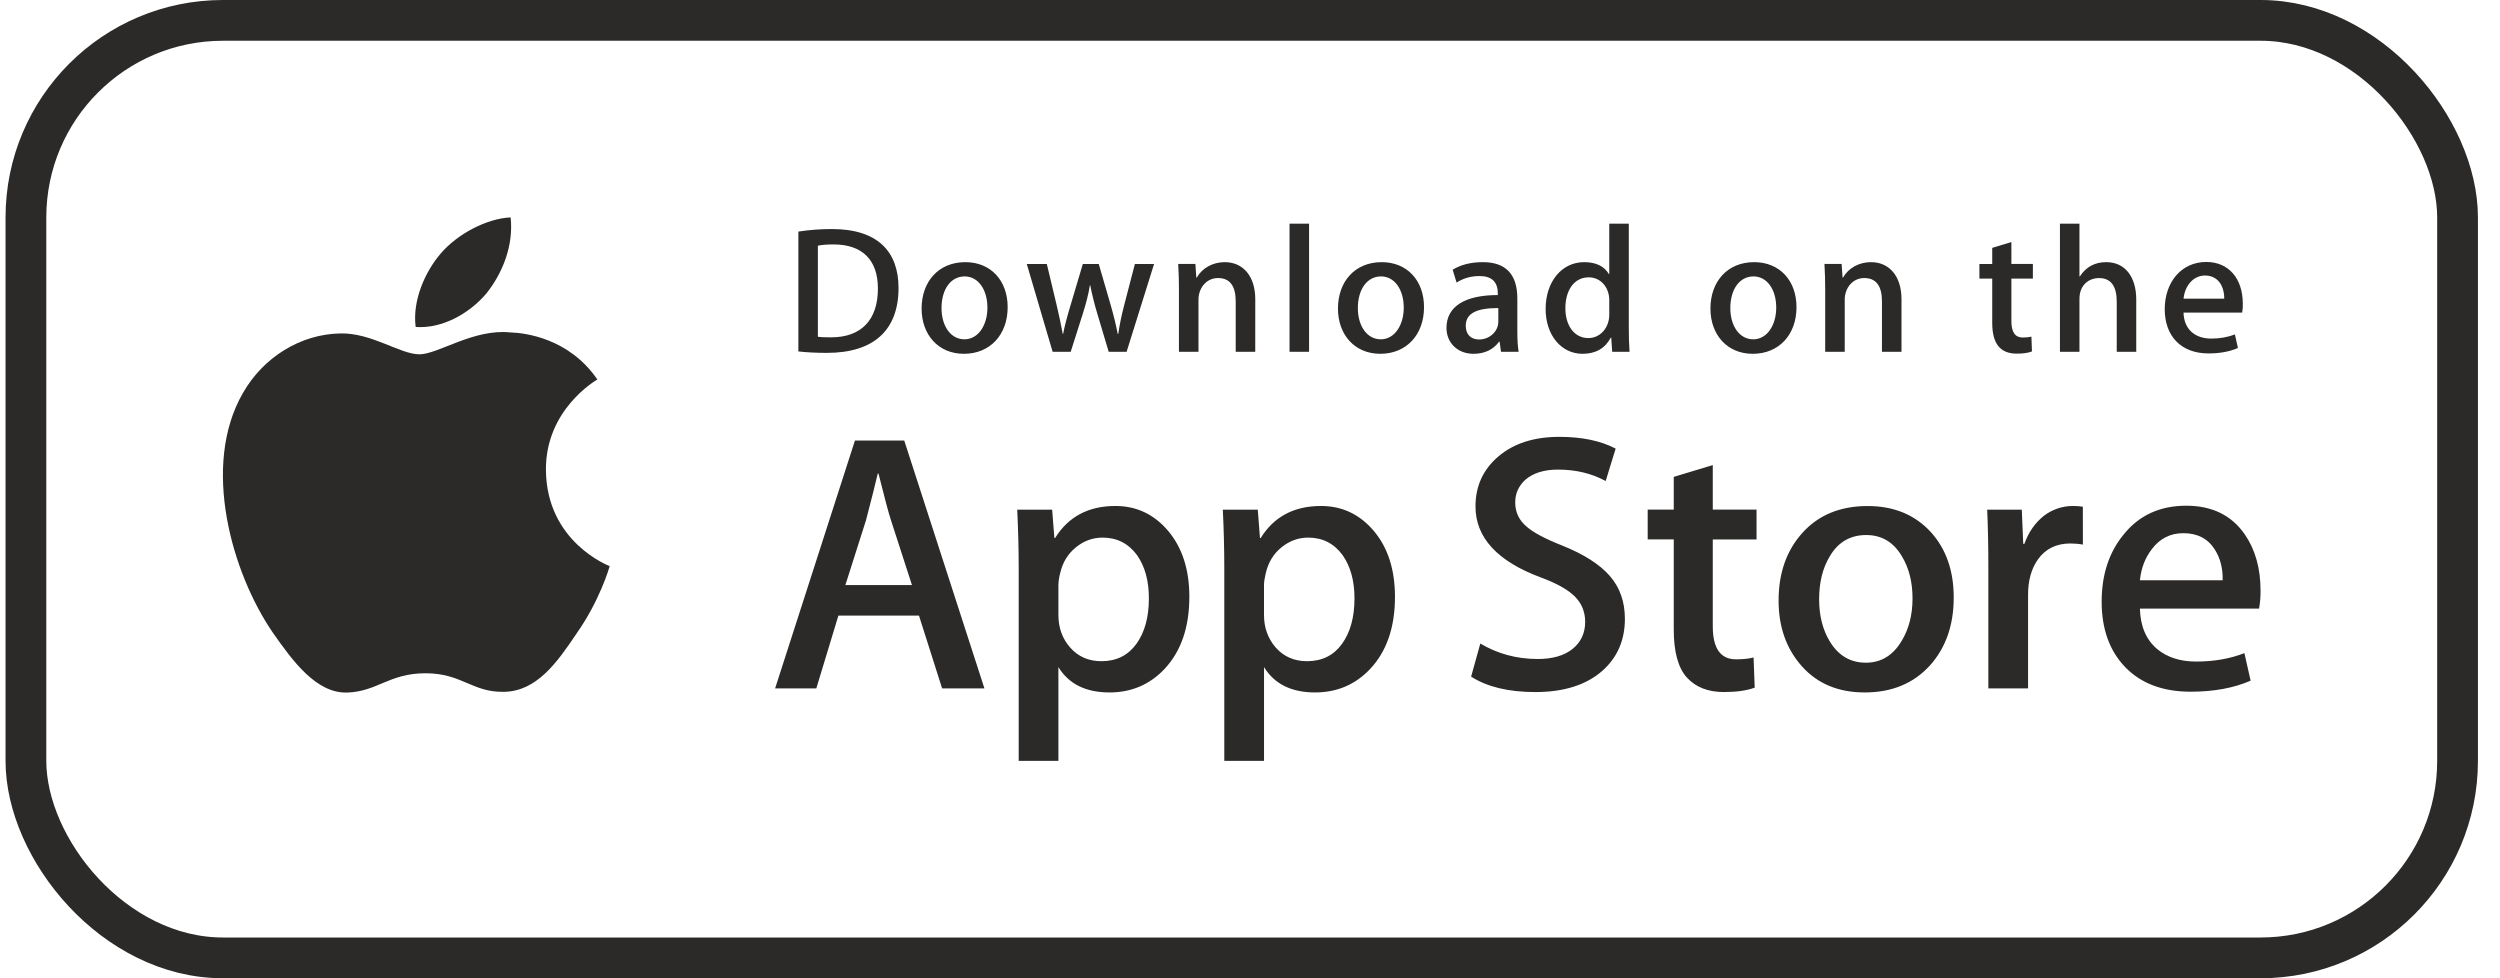
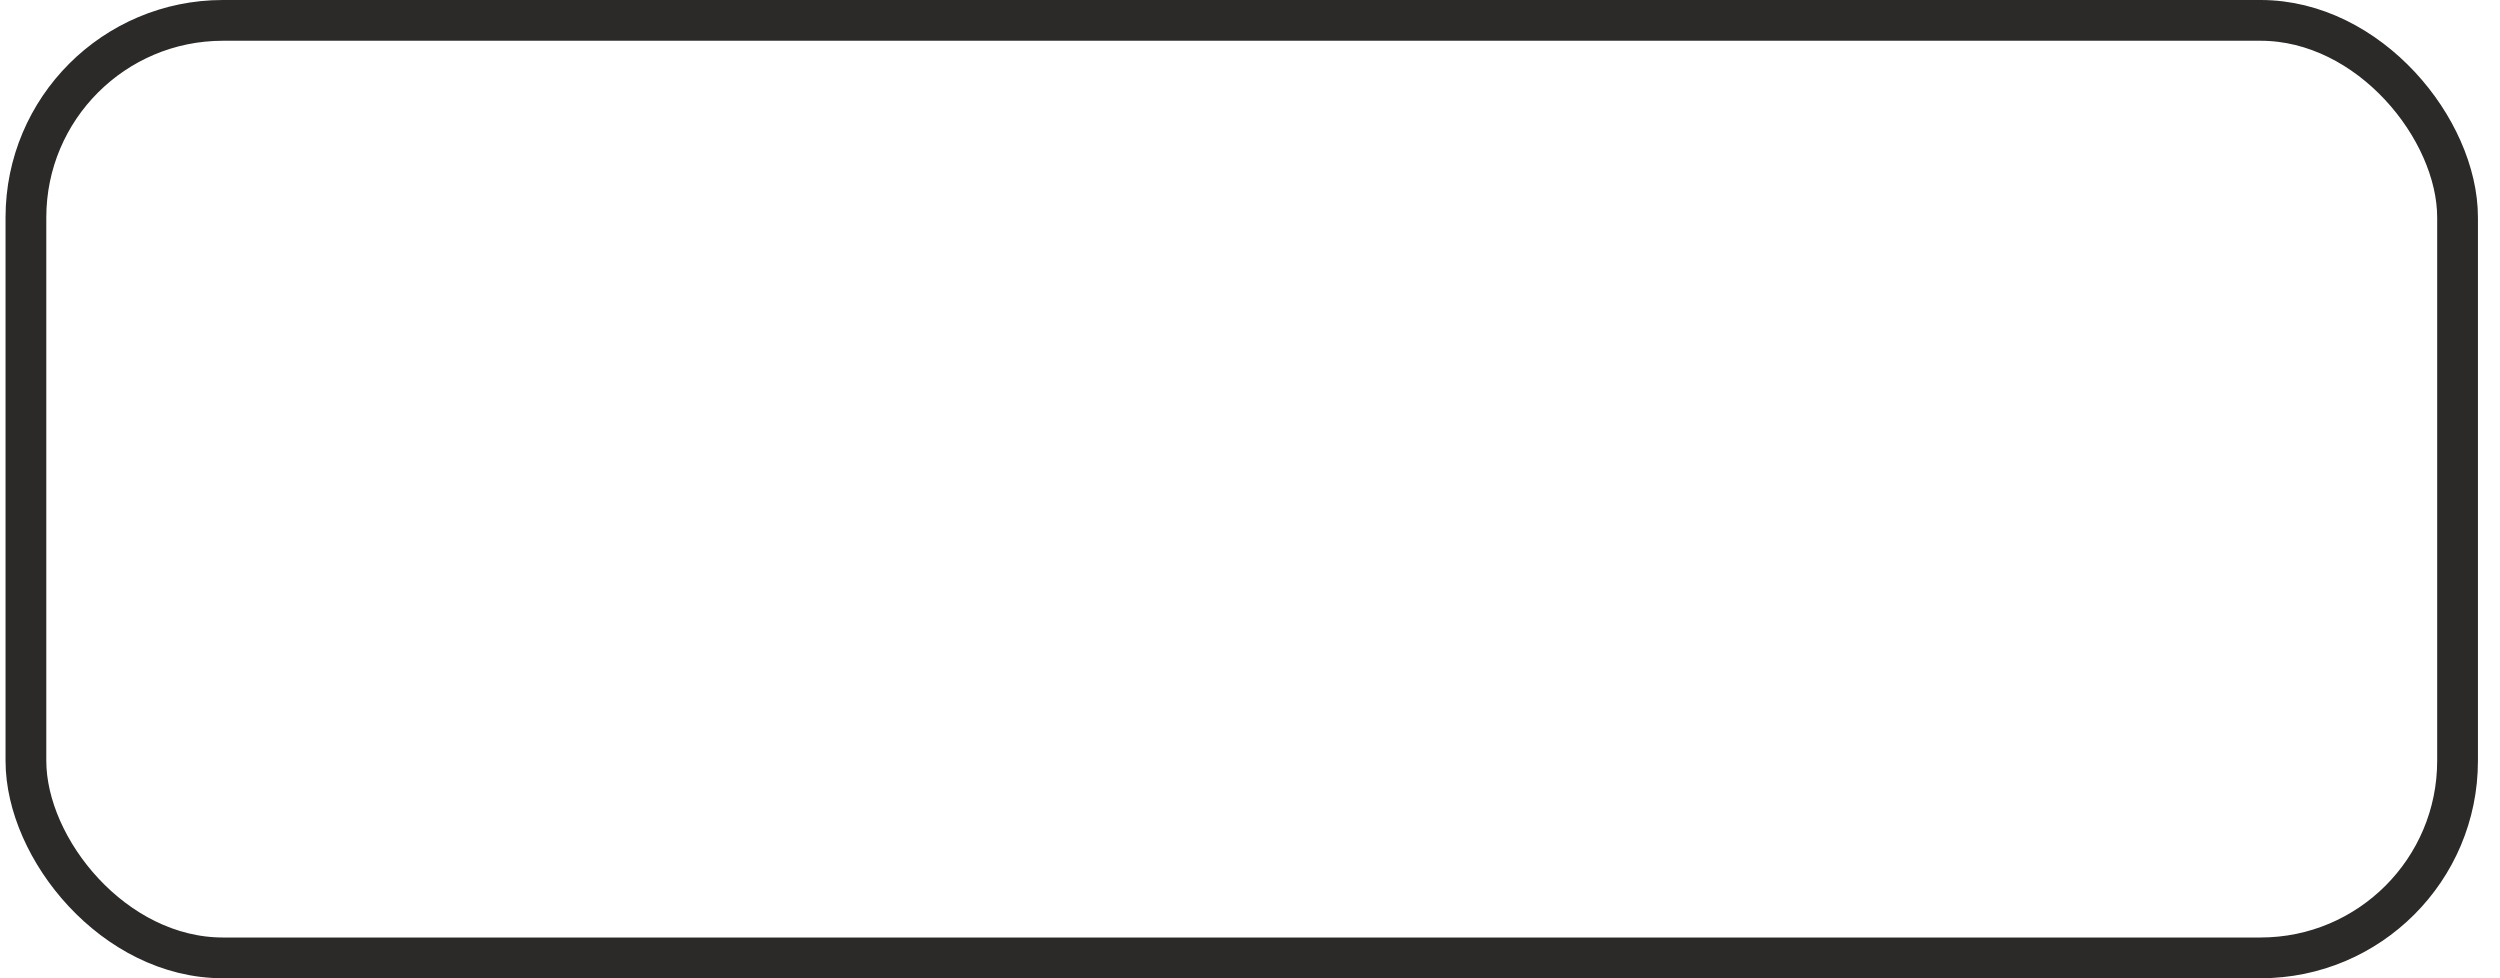
<svg xmlns="http://www.w3.org/2000/svg" width="92" height="36" viewBox="0 0 92 36" fill="none">
  <rect x="0.954" y="0.75" width="89.484" height="34.5" rx="7.25" stroke="#2B2A29" stroke-width="1.5" />
-   <path d="M20.09 17.299C20.07 15.09 21.899 14.015 21.983 13.965C20.947 12.455 19.341 12.249 18.777 12.233C17.428 12.091 16.12 13.039 15.433 13.039C14.732 13.039 13.674 12.246 12.534 12.27C11.067 12.292 9.694 13.142 8.941 14.46C7.388 17.149 8.546 21.101 10.035 23.274C10.78 24.34 11.65 25.528 12.789 25.486C13.903 25.441 14.319 24.776 15.663 24.776C16.995 24.776 17.386 25.486 18.548 25.459C19.744 25.441 20.496 24.39 21.215 23.316C22.075 22.096 22.421 20.894 22.435 20.832C22.407 20.823 20.113 19.947 20.09 17.299ZM17.896 10.803C18.495 10.054 18.905 9.034 18.791 8C17.924 8.038 16.839 8.6 16.215 9.333C15.662 9.978 15.168 11.037 15.296 12.032C16.27 12.104 17.27 11.54 17.896 10.803Z" fill="#2B2A29" />
-   <path d="M36.227 25.333H34.67L33.818 22.654H30.853L30.04 25.333H28.524L31.462 16.211H33.276L36.227 25.333ZM33.56 21.53L32.789 19.148C32.707 18.904 32.554 18.331 32.329 17.429H32.301C32.211 17.817 32.066 18.39 31.868 19.148L31.11 21.53H33.56ZM43.768 21.963C43.768 23.082 43.464 23.966 42.856 24.616C42.312 25.193 41.635 25.482 40.828 25.482C39.957 25.482 39.33 25.171 38.949 24.549V28H37.488V20.918C37.488 20.215 37.469 19.494 37.434 18.756H38.719L38.801 19.798H38.828C39.316 19.013 40.055 18.62 41.048 18.62C41.824 18.62 42.472 18.926 42.99 19.54C43.508 20.155 43.768 20.962 43.768 21.963ZM42.279 22.017C42.279 21.377 42.135 20.849 41.846 20.433C41.529 20 41.105 19.784 40.573 19.784C40.212 19.784 39.885 19.904 39.592 20.142C39.298 20.382 39.106 20.695 39.017 21.083C38.977 21.229 38.954 21.378 38.949 21.528V22.626C38.949 23.103 39.095 23.507 39.389 23.837C39.682 24.166 40.063 24.332 40.532 24.332C41.083 24.332 41.512 24.119 41.818 23.696C42.125 23.271 42.279 22.712 42.279 22.017ZM51.335 21.963C51.335 23.082 51.032 23.966 50.423 24.616C49.878 25.193 49.202 25.482 48.395 25.482C47.523 25.482 46.897 25.171 46.516 24.549V28H45.054V20.918C45.054 20.215 45.036 19.494 45 18.756H46.286L46.367 19.798H46.395C46.881 19.013 47.621 18.62 48.615 18.62C49.39 18.62 50.038 18.926 50.558 19.54C51.075 20.155 51.335 20.962 51.335 21.963ZM49.845 22.017C49.845 21.377 49.701 20.849 49.411 20.433C49.095 20 48.672 19.784 48.14 19.784C47.78 19.784 47.452 19.904 47.158 20.142C46.864 20.382 46.673 20.695 46.583 21.083C46.539 21.264 46.515 21.412 46.515 21.528V22.626C46.515 23.103 46.662 23.507 46.954 23.837C47.248 24.166 47.629 24.332 48.099 24.332C48.65 24.332 49.079 24.119 49.385 23.696C49.692 23.271 49.845 22.712 49.845 22.017ZM59.796 22.774C59.796 23.551 59.524 24.182 58.985 24.67C58.391 25.201 57.562 25.468 56.499 25.468C55.518 25.468 54.73 25.279 54.137 24.9L54.475 23.682C55.116 24.062 55.82 24.251 56.587 24.251C57.138 24.251 57.566 24.126 57.872 23.879C58.178 23.631 58.334 23.299 58.334 22.885C58.334 22.514 58.205 22.203 57.954 21.951C57.701 21.698 57.282 21.463 56.695 21.247C55.097 20.651 54.298 19.78 54.298 18.634C54.298 17.886 54.58 17.273 55.144 16.794C55.708 16.315 56.455 16.076 57.385 16.076C58.215 16.076 58.907 16.221 59.456 16.509L59.089 17.701C58.572 17.421 57.989 17.281 57.336 17.281C56.82 17.281 56.416 17.408 56.127 17.66C55.883 17.886 55.76 18.161 55.76 18.487C55.76 18.847 55.9 19.146 56.18 19.38C56.423 19.596 56.866 19.831 57.506 20.083C58.292 20.4 58.869 20.769 59.239 21.192C59.611 21.616 59.796 22.144 59.796 22.774ZM64.641 19.852H63.03V23.046C63.03 23.858 63.314 24.263 63.883 24.263C64.144 24.263 64.361 24.241 64.532 24.195L64.573 25.305C64.285 25.413 63.906 25.467 63.436 25.467C62.859 25.467 62.407 25.291 62.082 24.938C61.758 24.586 61.594 23.996 61.594 23.165V19.85H60.635V18.753H61.594V17.549L63.03 17.115V18.753H64.641V19.852ZM71.897 21.99C71.897 23.001 71.607 23.831 71.03 24.48C70.426 25.149 69.622 25.482 68.621 25.482C67.654 25.482 66.885 25.162 66.312 24.522C65.739 23.881 65.452 23.074 65.452 22.1C65.452 21.081 65.749 20.246 66.339 19.597C66.931 18.947 67.727 18.622 68.729 18.622C69.694 18.622 70.47 18.943 71.057 19.583C71.618 20.204 71.897 21.006 71.897 21.99ZM70.381 22.024C70.381 21.421 70.251 20.904 69.99 20.472C69.683 19.95 69.245 19.689 68.676 19.689C68.091 19.689 67.642 19.95 67.336 20.472C67.074 20.904 66.944 21.43 66.944 22.051C66.944 22.654 67.074 23.173 67.336 23.604C67.652 24.126 68.093 24.387 68.664 24.387C69.223 24.387 69.661 24.121 69.978 23.591C70.246 23.148 70.381 22.628 70.381 22.024ZM76.65 20.041C76.498 20.013 76.344 20 76.189 20C75.675 20 75.277 20.194 74.998 20.583C74.755 20.926 74.633 21.359 74.633 21.882V25.333H73.171V20.827C73.172 20.137 73.158 19.446 73.129 18.756H74.402L74.455 20.015H74.496C74.651 19.582 74.894 19.233 75.227 18.972C75.532 18.744 75.902 18.62 76.283 18.62C76.418 18.62 76.54 18.63 76.649 18.647L76.65 20.041ZM83.188 21.733C83.191 21.955 83.173 22.177 83.134 22.396H78.749C78.765 23.046 78.978 23.543 79.385 23.886C79.755 24.192 80.233 24.345 80.819 24.345C81.469 24.345 82.061 24.243 82.594 24.035L82.823 25.049C82.2 25.32 81.465 25.455 80.617 25.455C79.597 25.455 78.796 25.155 78.213 24.556C77.632 23.956 77.341 23.15 77.341 22.14C77.341 21.149 77.611 20.323 78.154 19.665C78.721 18.961 79.489 18.61 80.454 18.61C81.402 18.61 82.12 18.961 82.608 19.665C82.993 20.222 83.188 20.913 83.188 21.733ZM81.794 21.354C81.804 20.92 81.708 20.547 81.51 20.231C81.257 19.823 80.867 19.621 80.346 19.621C79.868 19.621 79.478 19.819 79.182 20.216C78.939 20.532 78.794 20.912 78.749 21.353L81.794 21.354Z" fill="#2B2A29" />
-   <path d="M30.431 12.986C30.024 12.986 29.673 12.966 29.38 12.933V8.522C29.789 8.459 30.203 8.428 30.617 8.429C32.294 8.429 33.066 9.254 33.066 10.598C33.066 12.149 32.154 12.986 30.431 12.986ZM30.676 8.995C30.45 8.995 30.258 9.008 30.098 9.041V12.394C30.184 12.408 30.35 12.414 30.583 12.414C31.681 12.414 32.307 11.789 32.307 10.618C32.307 9.574 31.741 8.995 30.676 8.995ZM35.472 13.02C34.527 13.02 33.915 12.314 33.915 11.357C33.915 10.359 34.54 9.647 35.525 9.647C36.456 9.647 37.082 10.319 37.082 11.304C37.082 12.314 36.437 13.02 35.472 13.02ZM35.499 10.172C34.98 10.172 34.648 10.658 34.648 11.336C34.648 12.002 34.987 12.487 35.492 12.487C35.998 12.487 36.337 11.968 36.337 11.322C36.337 10.665 36.004 10.172 35.499 10.172ZM42.47 9.714L41.459 12.946H40.8L40.381 11.543C40.277 11.199 40.19 10.851 40.121 10.499H40.107C40.054 10.851 39.954 11.204 39.848 11.543L39.402 12.946H38.737L37.785 9.714H38.523L38.89 11.251C38.976 11.617 39.049 11.962 39.109 12.288H39.123C39.175 12.016 39.262 11.676 39.389 11.257L39.848 9.714H40.434L40.873 11.225C40.979 11.591 41.066 11.95 41.133 12.289H41.152C41.199 11.957 41.272 11.604 41.371 11.225L41.764 9.714L42.47 9.714ZM46.193 12.946H45.474V11.09C45.474 10.518 45.255 10.232 44.822 10.232C44.397 10.232 44.104 10.598 44.104 11.024V12.946H43.385V10.638C43.385 10.352 43.378 10.046 43.358 9.713H43.991L44.024 10.212H44.044C44.237 9.867 44.63 9.647 45.069 9.647C45.748 9.647 46.194 10.166 46.194 11.011L46.193 12.946ZM48.174 12.946H47.455V8.23H48.174V12.946ZM50.794 13.02C49.85 13.02 49.237 12.314 49.237 11.357C49.237 10.359 49.862 9.647 50.847 9.647C51.779 9.647 52.404 10.319 52.404 11.304C52.405 12.314 51.759 13.02 50.794 13.02ZM50.821 10.172C50.302 10.172 49.969 10.658 49.969 11.336C49.969 12.002 50.309 12.487 50.813 12.487C51.319 12.487 51.658 11.968 51.658 11.322C51.659 10.665 51.327 10.172 50.821 10.172ZM55.237 12.946L55.185 12.574H55.166C54.946 12.874 54.626 13.02 54.22 13.02C53.641 13.02 53.23 12.614 53.23 12.068C53.23 11.27 53.921 10.858 55.119 10.858V10.798C55.119 10.373 54.894 10.159 54.448 10.159C54.129 10.159 53.849 10.239 53.603 10.399L53.457 9.927C53.756 9.741 54.129 9.647 54.567 9.647C55.412 9.647 55.838 10.093 55.838 10.985V12.175C55.838 12.502 55.853 12.754 55.885 12.947L55.237 12.946ZM55.138 11.336C54.34 11.336 53.94 11.53 53.94 11.988C53.94 12.327 54.146 12.493 54.433 12.493C54.798 12.493 55.138 12.214 55.138 11.835V11.336ZM59.328 12.946L59.294 12.428H59.274C59.068 12.819 58.721 13.02 58.236 13.02C57.456 13.02 56.879 12.334 56.879 11.37C56.879 10.359 57.478 9.647 58.295 9.647C58.727 9.647 59.034 9.793 59.207 10.086H59.221V8.23H59.94V12.075C59.94 12.388 59.948 12.68 59.967 12.946H59.328ZM59.221 11.044C59.221 10.592 58.922 10.206 58.464 10.206C57.931 10.206 57.606 10.678 57.606 11.343C57.606 11.995 57.944 12.441 58.45 12.441C58.902 12.441 59.221 12.048 59.221 11.583V11.044ZM64.501 13.02C63.556 13.02 62.944 12.314 62.944 11.357C62.944 10.359 63.569 9.647 64.554 9.647C65.486 9.647 66.111 10.319 66.111 11.304C66.112 12.314 65.467 13.02 64.501 13.02ZM64.527 10.172C64.009 10.172 63.676 10.658 63.676 11.336C63.676 12.002 64.016 12.487 64.52 12.487C65.026 12.487 65.365 11.968 65.365 11.322C65.367 10.665 65.034 10.172 64.527 10.172ZM69.975 12.946H69.256V11.09C69.256 10.518 69.037 10.232 68.604 10.232C68.178 10.232 67.886 10.598 67.886 11.024V12.946H67.167V10.638C67.167 10.352 67.16 10.046 67.14 9.713H67.772L67.806 10.212H67.826C68.019 9.867 68.411 9.647 68.85 9.647C69.529 9.647 69.975 10.165 69.975 11.01V12.946ZM74.81 10.252H74.019V11.822C74.019 12.222 74.158 12.421 74.437 12.421C74.564 12.421 74.671 12.408 74.756 12.388L74.776 12.933C74.637 12.987 74.45 13.014 74.219 13.014C73.652 13.014 73.314 12.701 73.314 11.883V10.252H72.842V9.714H73.314V9.122L74.019 8.908V9.713H74.81V10.252ZM78.614 12.946H77.896V11.104C77.896 10.525 77.677 10.233 77.244 10.233C76.871 10.233 76.524 10.486 76.524 10.998V12.946H75.806V8.23H76.524V10.172H76.539C76.765 9.82 77.093 9.647 77.511 9.647C78.195 9.647 78.614 10.178 78.614 11.024V12.946ZM82.511 11.503H80.354C80.368 12.115 80.773 12.46 81.373 12.46C81.692 12.46 81.985 12.407 82.245 12.307L82.356 12.806C82.051 12.94 81.691 13.006 81.272 13.006C80.26 13.006 79.662 12.367 79.662 11.377C79.662 10.386 80.275 9.64 81.191 9.64C82.017 9.64 82.535 10.252 82.535 11.177C82.54 11.286 82.532 11.396 82.511 11.503ZM81.852 10.991C81.852 10.492 81.6 10.139 81.141 10.139C80.728 10.139 80.402 10.499 80.355 10.991H81.852Z" fill="#2B2A29" />
</svg>